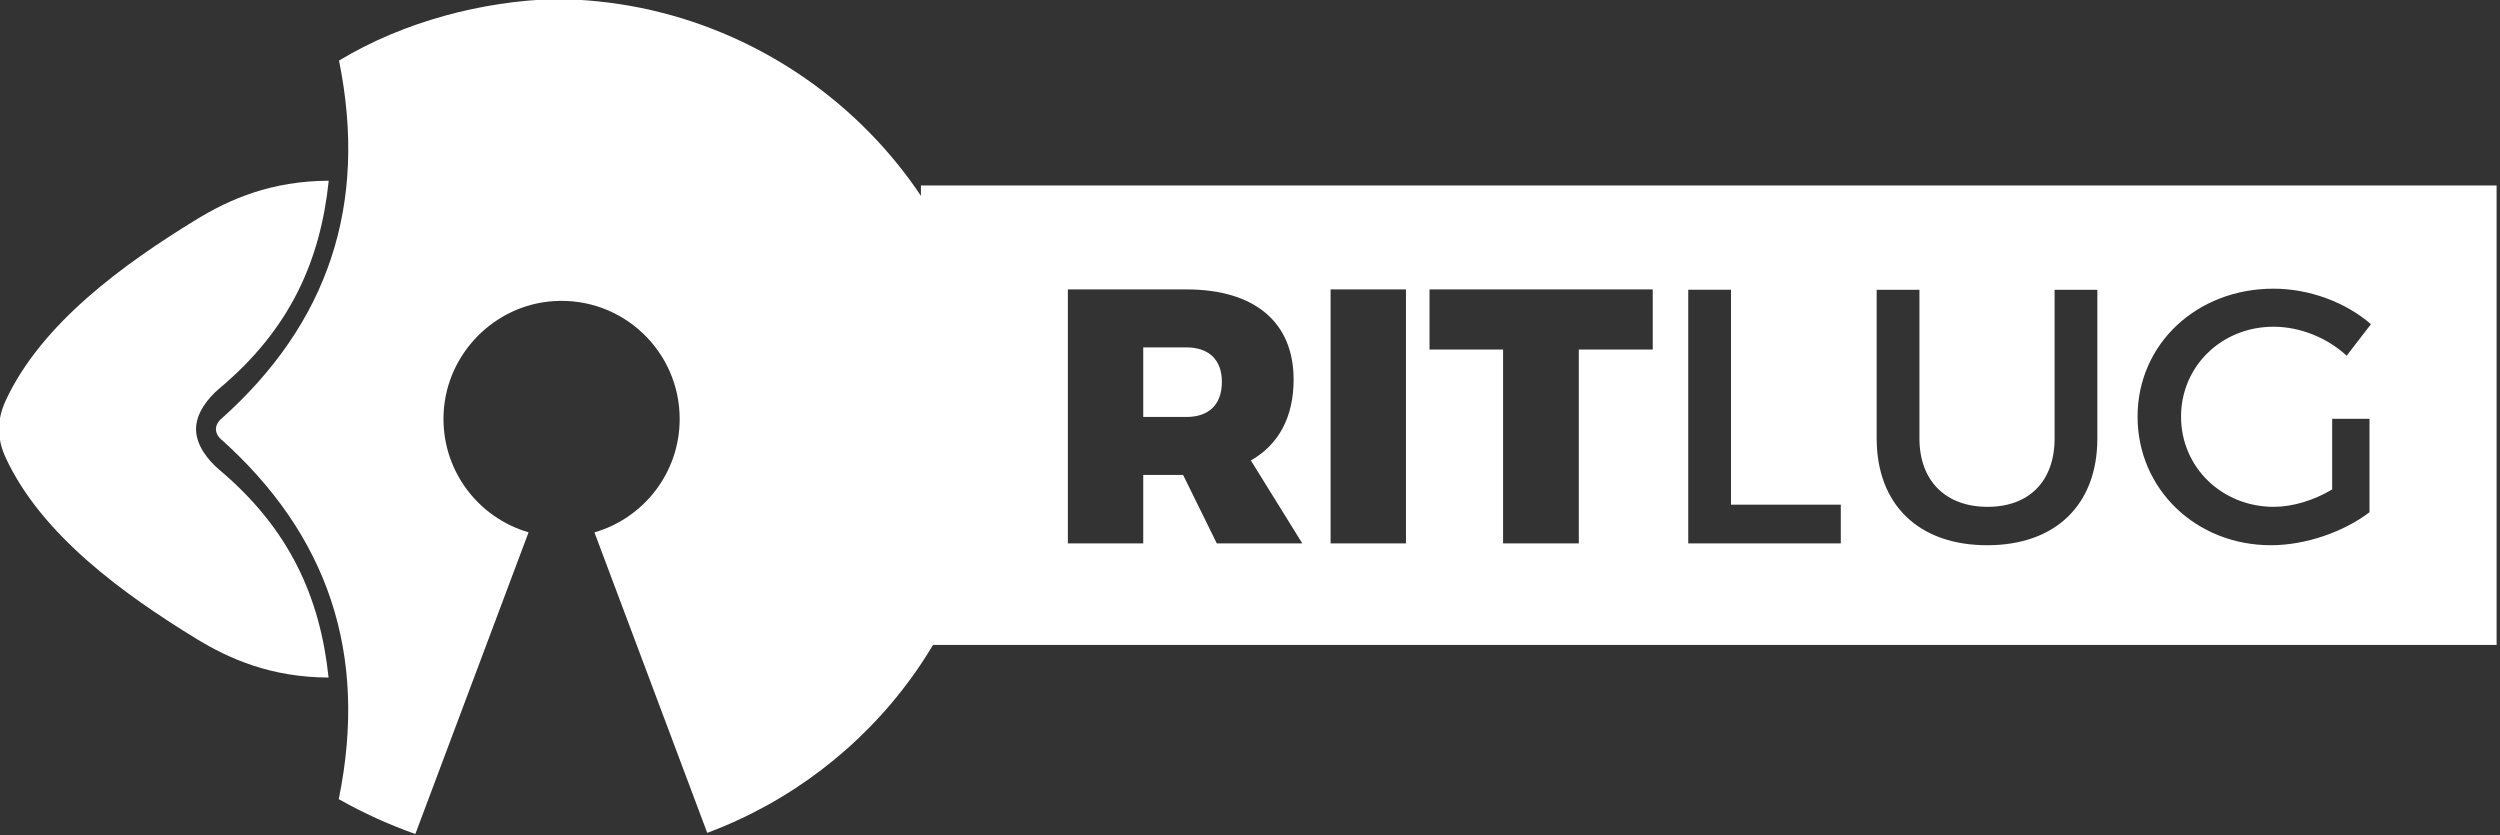
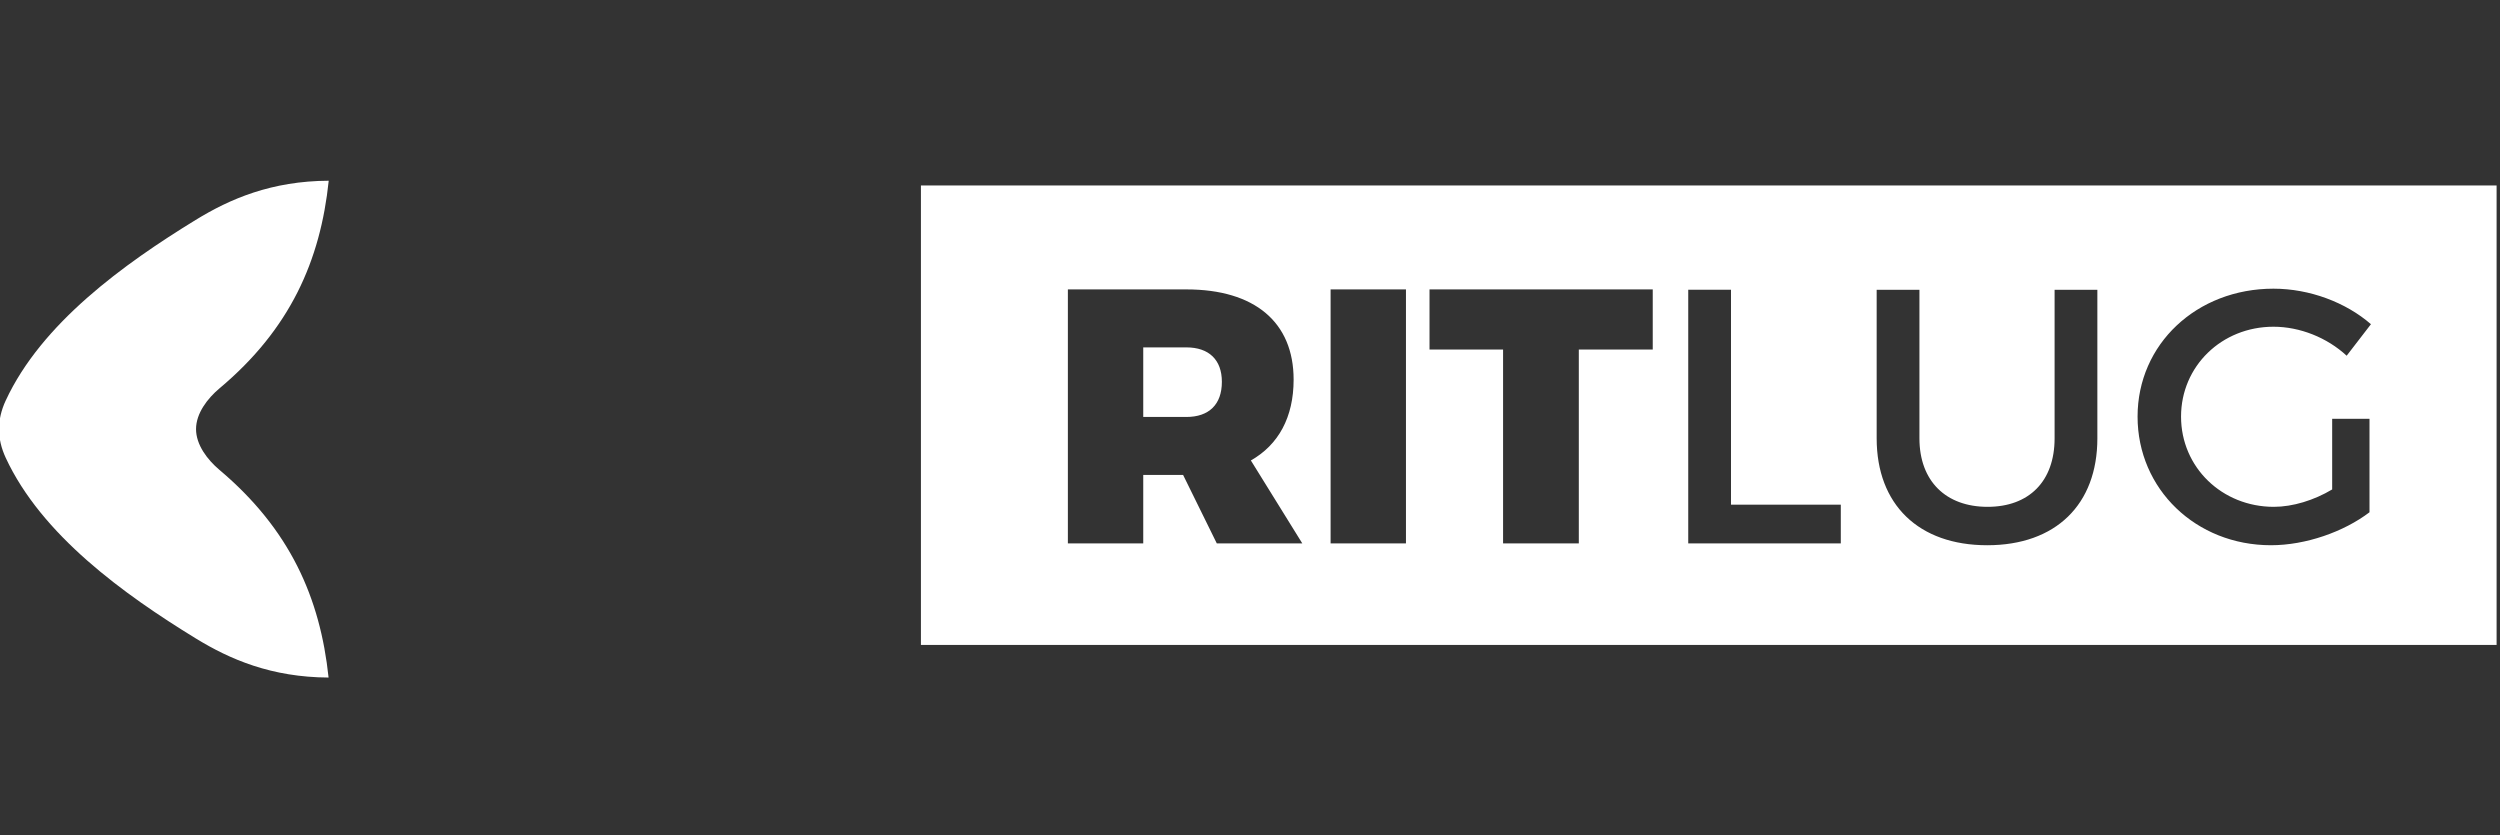
<svg xmlns="http://www.w3.org/2000/svg" xmlns:ns1="http://www.inkscape.org/namespaces/inkscape" xmlns:ns2="http://sodipodi.sourceforge.net/DTD/sodipodi-0.dtd" width="869.127" height="290.317" viewBox="0 0 229.957 76.813" version="1.1" id="svg8" ns1:version="0.92.2 (5c3e80d, 2017-08-06)" ns2:docname="horizontal_white_no_wordmark.svg" ns1:export-filename="/home/anxhelo/Desktop/Design/RitLUG/horizontal_black_no_wordmark.png" ns1:export-xdpi="96" ns1:export-ydpi="96">
  <rect x="0" y="0" width="229.957" height="76.813" fill="#333333" stroke="none" />
  <defs id="defs2">
    <clipPath id="clipPath861" clipPathUnits="userSpaceOnUse">
      <path ns1:connector-curvature="0" id="path859" d="M 0,751.212 H 1019.949 V 0 H 0 Z" />
    </clipPath>
    <clipPath id="clipPath1913" clipPathUnits="userSpaceOnUse">
-       <path ns1:connector-curvature="0" id="path1911" d="M 0,751.212 H 1019.949 V 0 H 0 Z" />
-     </clipPath>
+       </clipPath>
  </defs>
  <ns2:namedview id="base" pagecolor="#ffffff" bordercolor="#666666" borderopacity="1.0" ns1:pageopacity="0.0" ns1:pageshadow="2" ns1:zoom="0.71506173" ns1:cx="402.83546" ns1:cy="209.63299" ns1:document-units="mm" ns1:current-layer="layer1" ns1:document-rotation="0" showgrid="false" borderlayer="true" ns1:showpageshadow="false" units="px" ns1:pagecheckerboard="false" showguides="true" ns1:window-width="1366" ns1:window-height="710" ns1:window-x="0" ns1:window-y="0" ns1:window-maximized="1" fit-margin-top="0" fit-margin-left="0" fit-margin-right="0" fit-margin-bottom="0">
    <ns1:grid type="xygrid" id="grid10" originx="-130.07" originy="-77.503" />
  </ns2:namedview>
  <g ns1:label="Layer 1" ns1:groupmode="layer" id="layer1" transform="translate(-130.07,-142.684)">
    <g id="g2734" transform="matrix(2.149,0,0,2.149,-341.835,-287.16)">
      <path style="fill:#ffffff;fill-opacity:1;fill-rule:nonzero;stroke:none;stroke-width:2.866" d="M 320.812 64.855 L 320.812 224.734 L 869.127 224.734 L 869.127 64.855 L 320.812 64.855 z M 791.482 100.77 C 804.089 100.77 816.699 105.56 825.402 113.129 L 816.953 124.1 C 810.141 117.795 800.688 114.01 791.482 114.01 C 773.45 114.01 759.32 127.757 759.32 145.285 C 759.32 162.939 773.573 176.684 791.605 176.684 C 798.163 176.684 805.602 174.414 811.91 170.631 L 811.91 146.041 L 824.898 146.041 L 824.898 178.574 C 815.943 185.384 802.704 190.047 790.596 190.047 C 764.493 190.047 744.191 170.505 744.191 145.285 C 744.191 120.065 764.747 100.77 791.482 100.77 z M 371.949 101.023 L 413.182 101.023 C 436.891 101.023 450.506 112.372 450.506 132.422 C 450.506 145.536 445.212 155.121 435.629 160.543 L 453.533 189.42 L 423.777 189.42 L 412.047 165.586 L 398.176 165.586 L 398.176 189.42 L 371.949 189.42 L 371.949 101.023 z M 463.373 101.023 L 489.598 101.023 L 489.598 189.42 L 463.373 189.42 L 463.373 101.023 z M 497.795 101.023 L 575.475 101.023 L 575.475 121.955 L 549.75 121.955 L 549.75 189.418 L 523.393 189.418 L 523.393 121.955 L 497.795 121.955 L 497.795 101.023 z M 587.828 101.148 L 602.707 101.148 L 602.707 175.926 L 640.918 175.926 L 640.918 189.42 L 587.828 189.42 L 587.828 101.148 z M 653.398 101.15 L 668.281 101.15 L 668.281 152.85 C 668.281 167.729 677.487 176.684 691.988 176.684 C 706.366 176.684 715.316 167.855 715.316 152.85 L 715.316 101.15 L 730.199 101.15 L 730.199 152.85 C 730.199 175.926 715.694 190.049 691.861 190.049 C 668.026 190.049 653.398 175.926 653.398 152.85 L 653.398 101.15 z M 398.176 121.199 L 398.176 145.41 L 413.182 145.41 C 421.003 145.41 425.539 141.124 425.539 133.18 C 425.539 125.488 421.003 121.199 413.182 121.199 L 398.176 121.199 z " transform="matrix(0.123,0,0,0.123,219.551,199.982)" id="path1999" />
      <path d="m 219.838,217.164 c 1.53,-3.303 5.051,-5.841 8.127,-7.728 1.475,-0.906 3.252,-1.669 5.698,-1.68 -0.355,3.415 -1.648,6.349 -4.675,8.887 -0.515,0.432 -1.003,1.07 -1.004,1.743 -7.2e-4,0.673 0.486,1.311 1,1.745 3.02,2.545 4.314,5.48 4.673,8.89 -2.444,-0.012 -4.219,-0.775 -5.693,-1.68 -3.076,-1.887 -6.597,-4.425 -8.127,-7.728 -0.19,-0.41 -0.285,-0.82 -0.288,-1.224 0.003,-0.404 0.098,-0.814 0.288,-1.224" style="fill:#ffffff;fill-opacity:1;fill-rule:nonzero;stroke:none;stroke-width:0.353" id="path2025" ns1:connector-curvature="0" />
-       <path d="m 229.039,217.97 c 4.611,-4.102 6.312,-9.2 5.065,-15.357 2.82,-1.703 6.196,-2.539 9.176,-2.631 10.185,0 18.789,8.249 18.789,18.434 0,7.894 -5.147,14.624 -12.204,17.253 -1.83,-4.879 -4.68,-12.475 -4.828,-12.861 2.107,-0.61 3.648,-2.552 3.648,-4.855 0,-2.903 -2.448,-5.235 -5.392,-5.044 -2.528,0.164 -4.572,2.231 -4.71,4.76 -0.132,2.424 1.444,4.5 3.634,5.136 -0.15,0.389 -3.018,8.036 -4.846,12.912 -1.123,-0.397 -2.226,-0.894 -3.278,-1.492 1.275,-6.242 -0.472,-11.339 -5.083,-15.444 -0.006,-0.006 -0.175,-0.168 -0.175,-0.395 0,-0.221 0.184,-0.403 0.203,-0.418" style="fill:#ffffff;fill-opacity:1;fill-rule:nonzero;stroke:none;stroke-width:0.233;stroke-opacity:1;stroke-miterlimit:4;stroke-dasharray:none" id="path2029" ns1:connector-curvature="0" />
    </g>
  </g>
</svg>